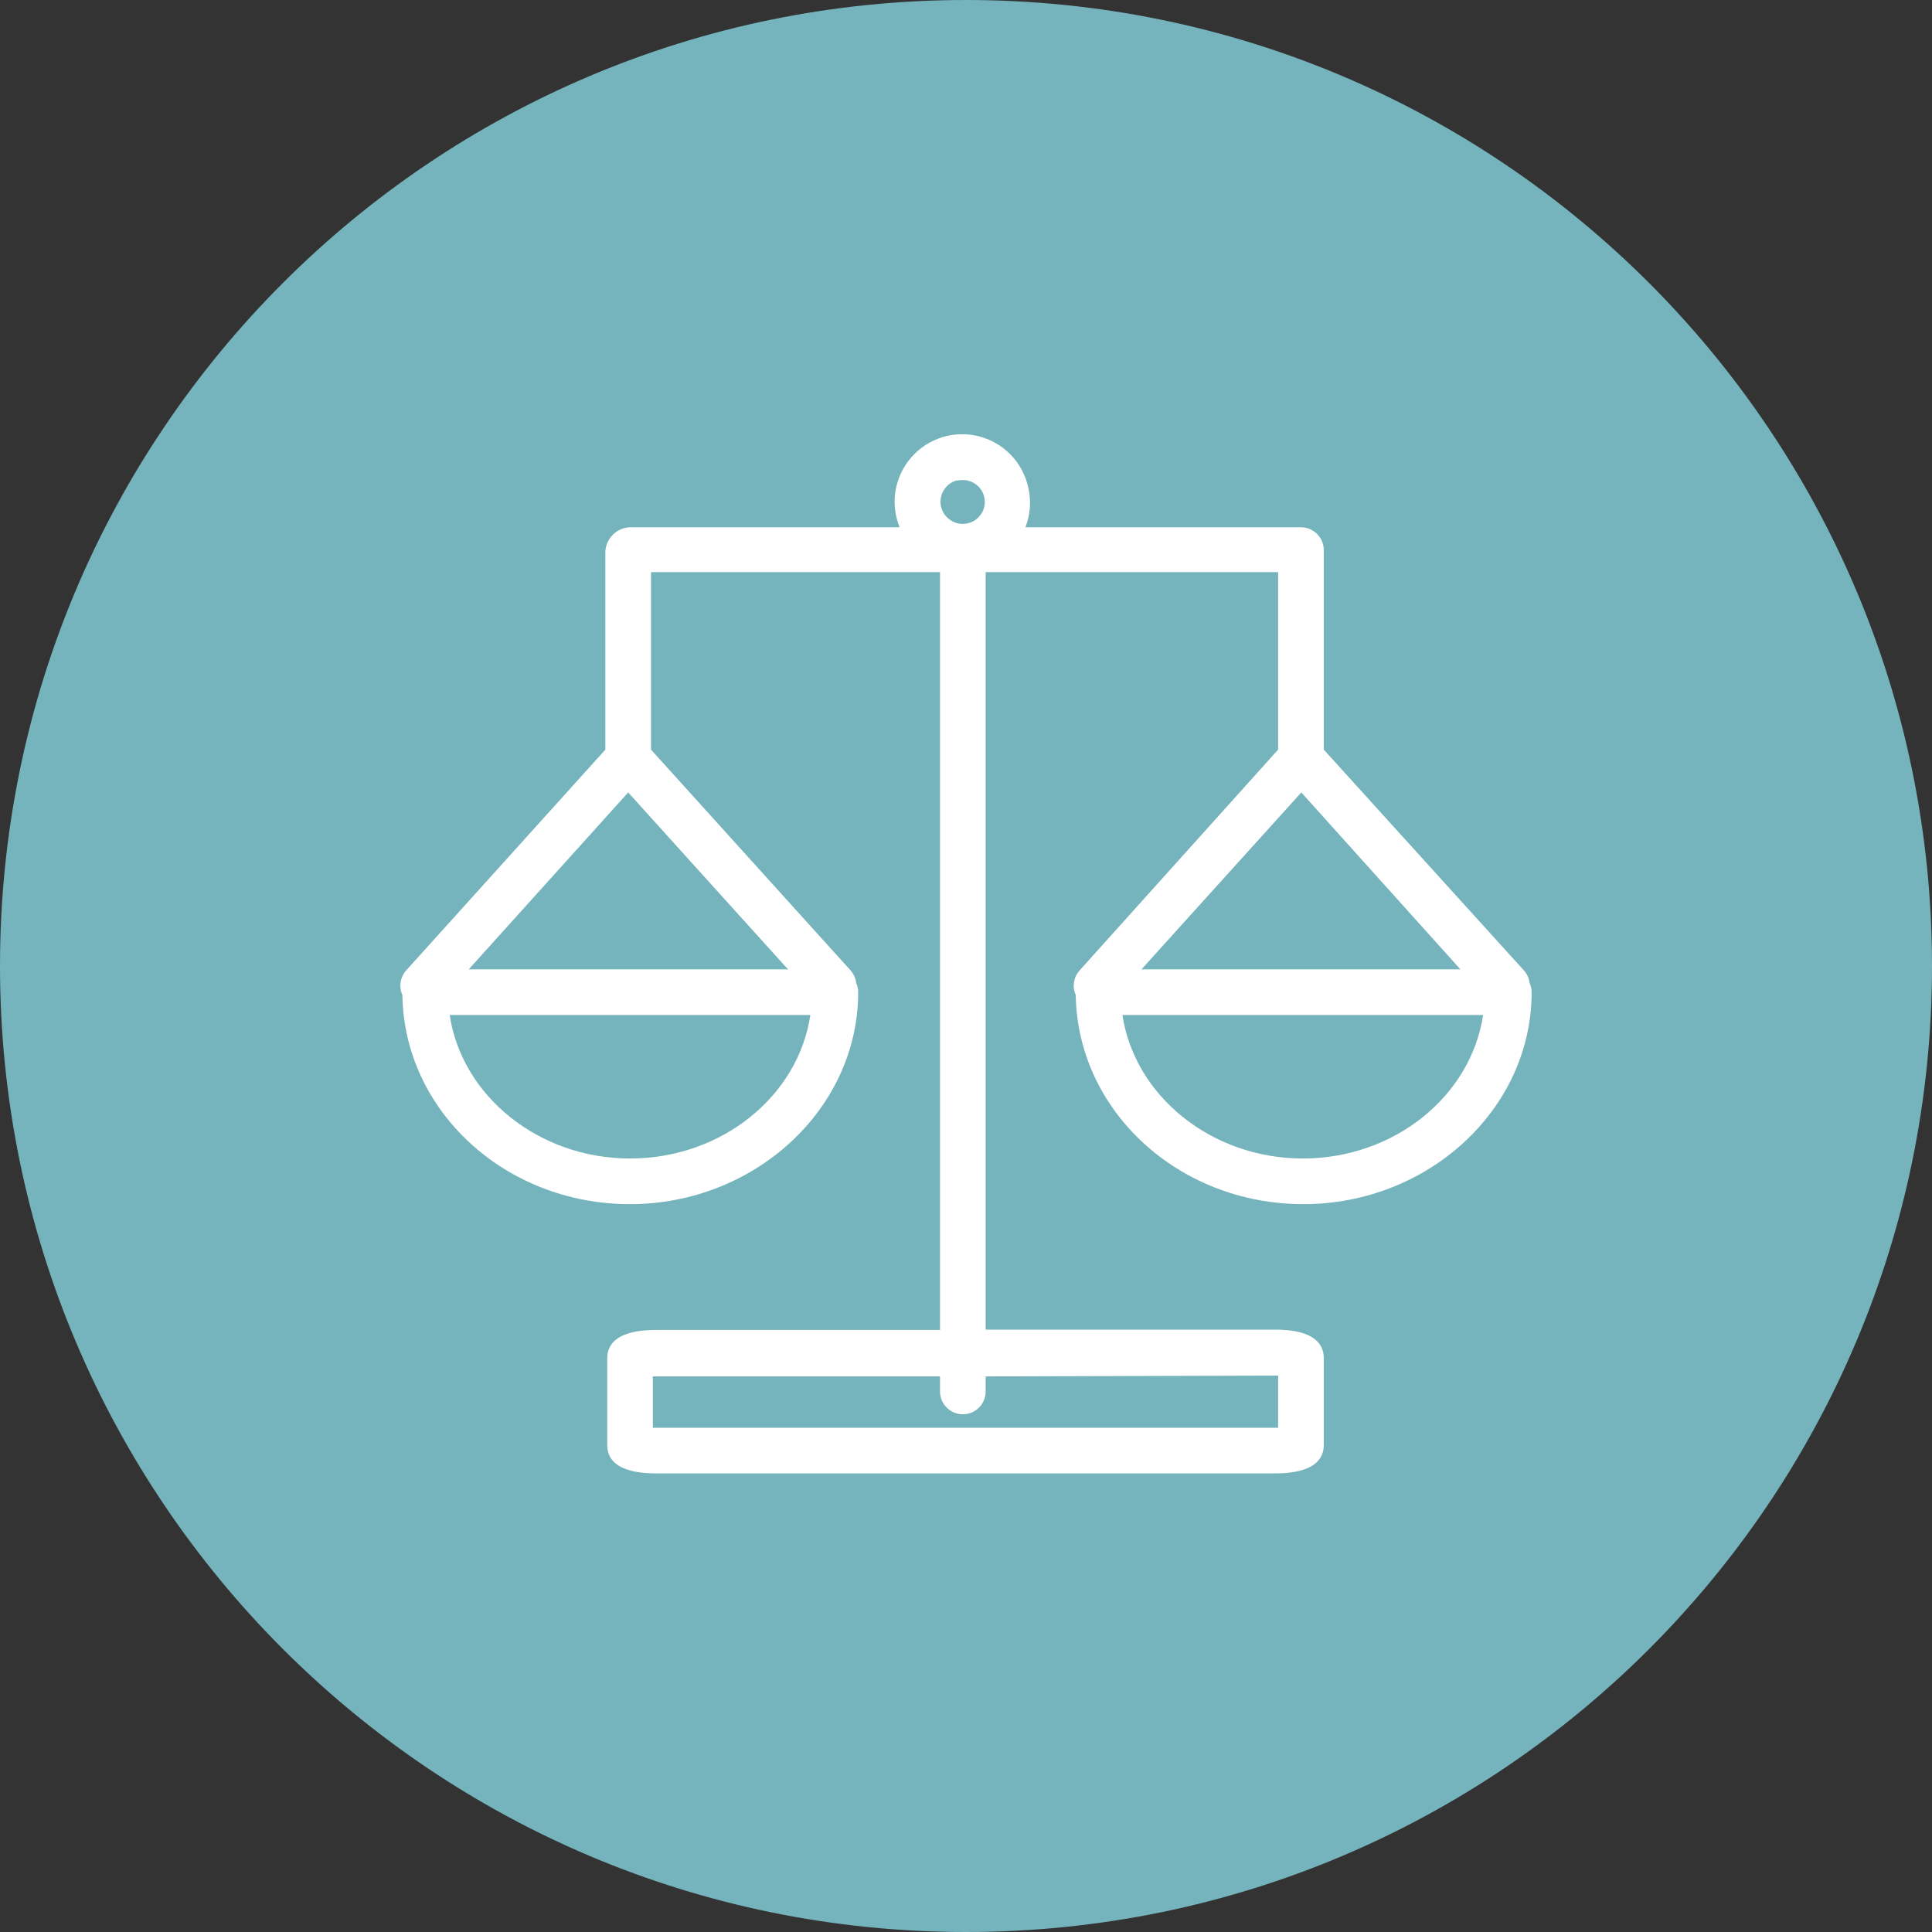
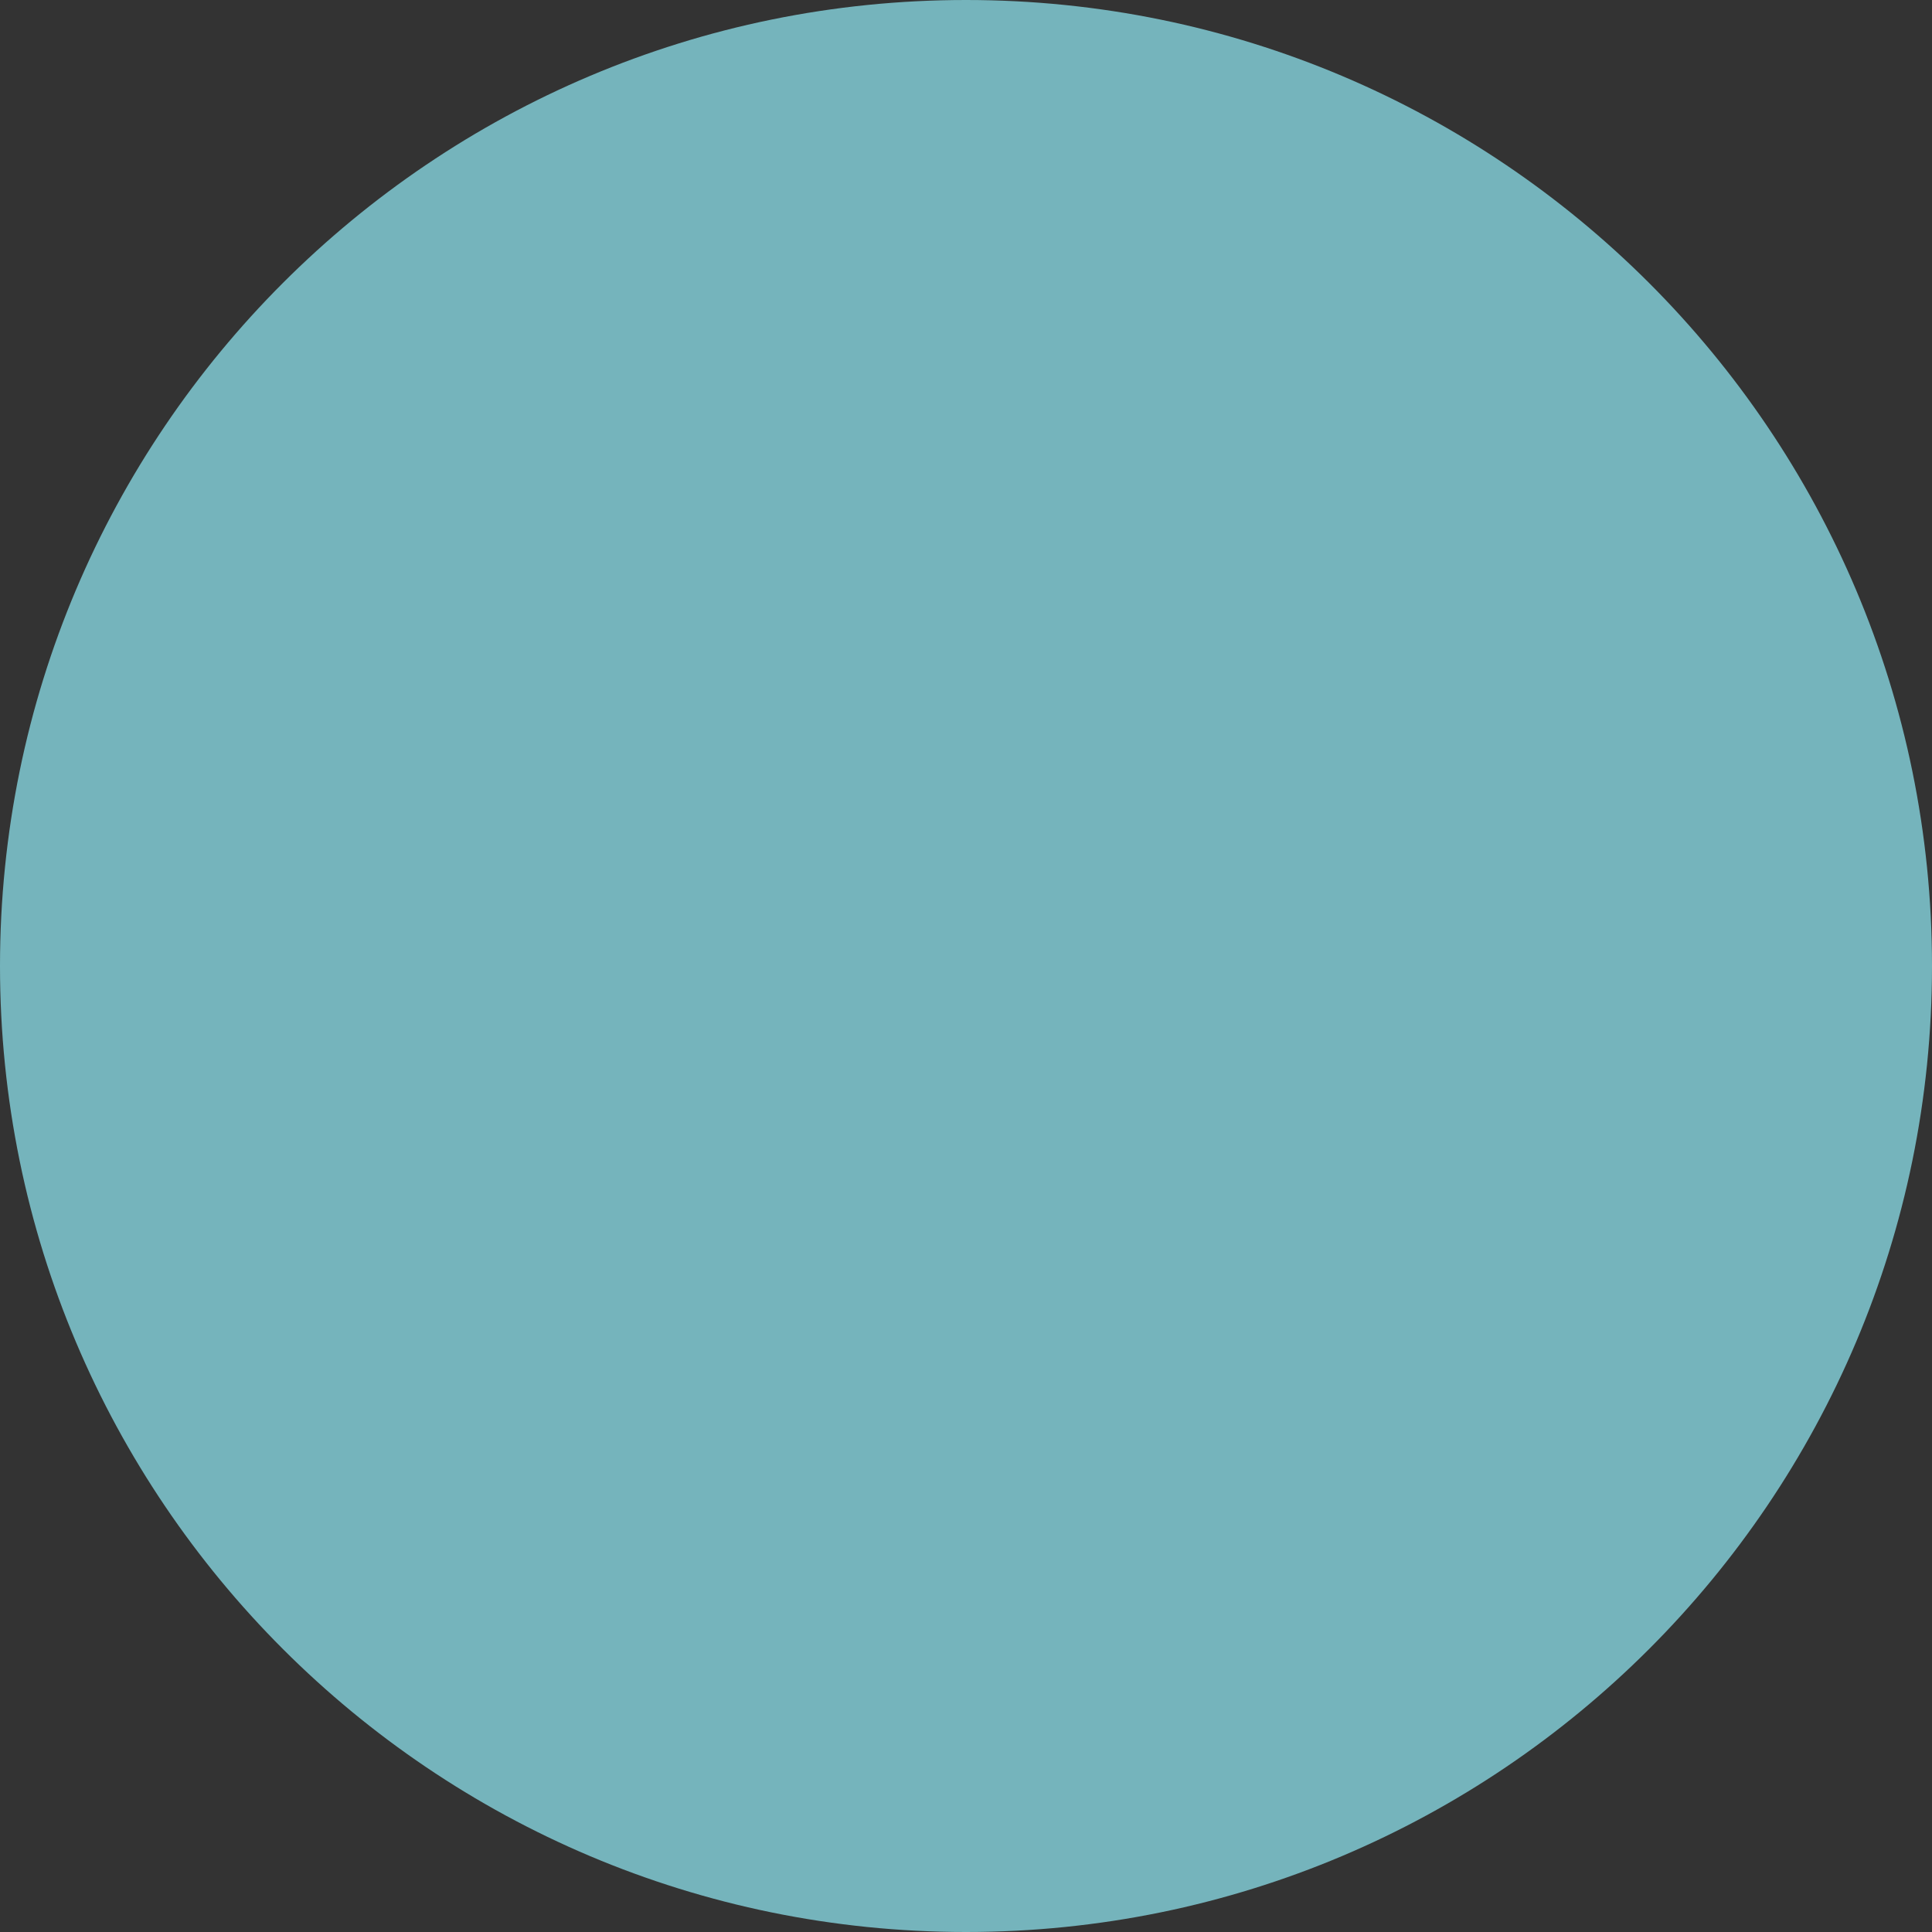
<svg xmlns="http://www.w3.org/2000/svg" width="120px" height="120px" viewBox="0 0 120 120" version="1.1">
  <rect x="0" y="0" width="120" height="120" fill="#333333" stroke="none" />
  <title>juridisch</title>
  <g id="juridisch" stroke="none" stroke-width="1" fill="none" fill-rule="evenodd">
    <g id="Group">
      <path d="M120,60 C120,93.137 93.137,120 60,120 C26.863,120 0,93.137 0,60 C0,26.863 26.863,0 60,0 C93.137,0 120,26.863 120,60" id="Fill-27" fill="#75B4BC" />
-       <path d="M80.826,49.22 L90.709,60.208 L70.9,60.208 L80.826,49.22 Z M80.918,71.956 C75.246,71.956 70.474,68.071 69.716,63.044 L92.119,63.044 C91.361,68.071 86.625,71.956 80.918,71.956 L80.918,71.956 Z M79.046,85.44 L79.386,85.44 L79.386,88.681 L40.549,88.681 L40.549,85.491 L40.89,85.491 L58.386,85.491 L58.386,86.426 C58.386,87.209 59.022,87.844 59.805,87.844 C60.588,87.844 61.222,87.209 61.222,86.426 L61.222,85.491 L79.046,85.44 Z M58.435,30.935 C58.526,30.391 58.935,29.956 59.471,29.829 L59.471,29.851 C59.572,29.828 59.674,29.816 59.776,29.816 C60.48,29.8 61.08,30.324 61.159,31.023 C61.238,31.723 60.771,32.368 60.082,32.509 C59.726,32.587 59.356,32.517 59.054,32.318 C58.587,32.024 58.344,31.478 58.435,30.935 L58.435,30.935 Z M48.943,60.208 L29.114,60.208 L39.018,49.22 L48.943,60.208 Z M39.131,71.956 C33.459,71.956 28.688,68.071 27.93,63.044 L50.333,63.044 C49.582,68.071 44.846,71.956 39.131,71.956 L39.131,71.956 Z M67.058,60.272 C66.681,60.69 66.586,61.291 66.817,61.804 C66.922,68.986 73.197,74.792 80.954,74.792 C88.71,74.792 95.133,68.887 95.133,61.627 C95.132,61.426 95.088,61.228 95.005,61.045 C94.969,60.757 94.845,60.488 94.65,60.272 L82.222,46.561 L82.222,34.168 C82.222,33.385 81.587,32.75 80.804,32.75 L63.69,32.75 C63.998,31.965 64.06,31.104 63.867,30.283 C63.533,28.732 62.352,27.502 60.815,27.104 C59.279,26.707 57.65,27.21 56.605,28.404 C55.56,29.599 55.278,31.28 55.877,32.75 L39.131,32.75 C38.322,32.78 37.664,33.411 37.6,34.218 L37.6,46.561 L25.229,60.272 C24.854,60.692 24.762,61.292 24.994,61.804 C25.094,68.986 31.375,74.792 39.124,74.792 C46.873,74.792 53.303,68.887 53.303,61.627 C53.305,61.426 53.262,61.227 53.176,61.045 C53.142,60.758 53.02,60.488 52.829,60.272 L40.436,46.561 L40.436,35.536 L58.386,35.536 L58.386,82.605 L40.89,82.605 C40.102,82.605 37.714,82.605 37.714,84.384 L37.714,89.744 C37.714,91.516 40.102,91.516 40.89,91.516 L79.046,91.516 C79.833,91.516 82.222,91.516 82.222,89.744 L82.222,84.363 C82.222,82.584 79.833,82.584 79.046,82.584 L61.222,82.584 L61.222,35.536 L79.386,35.536 L79.386,46.561 L67.058,60.272 Z" id="Fill-95" fill="#FFFFFF" />
    </g>
  </g>
</svg>